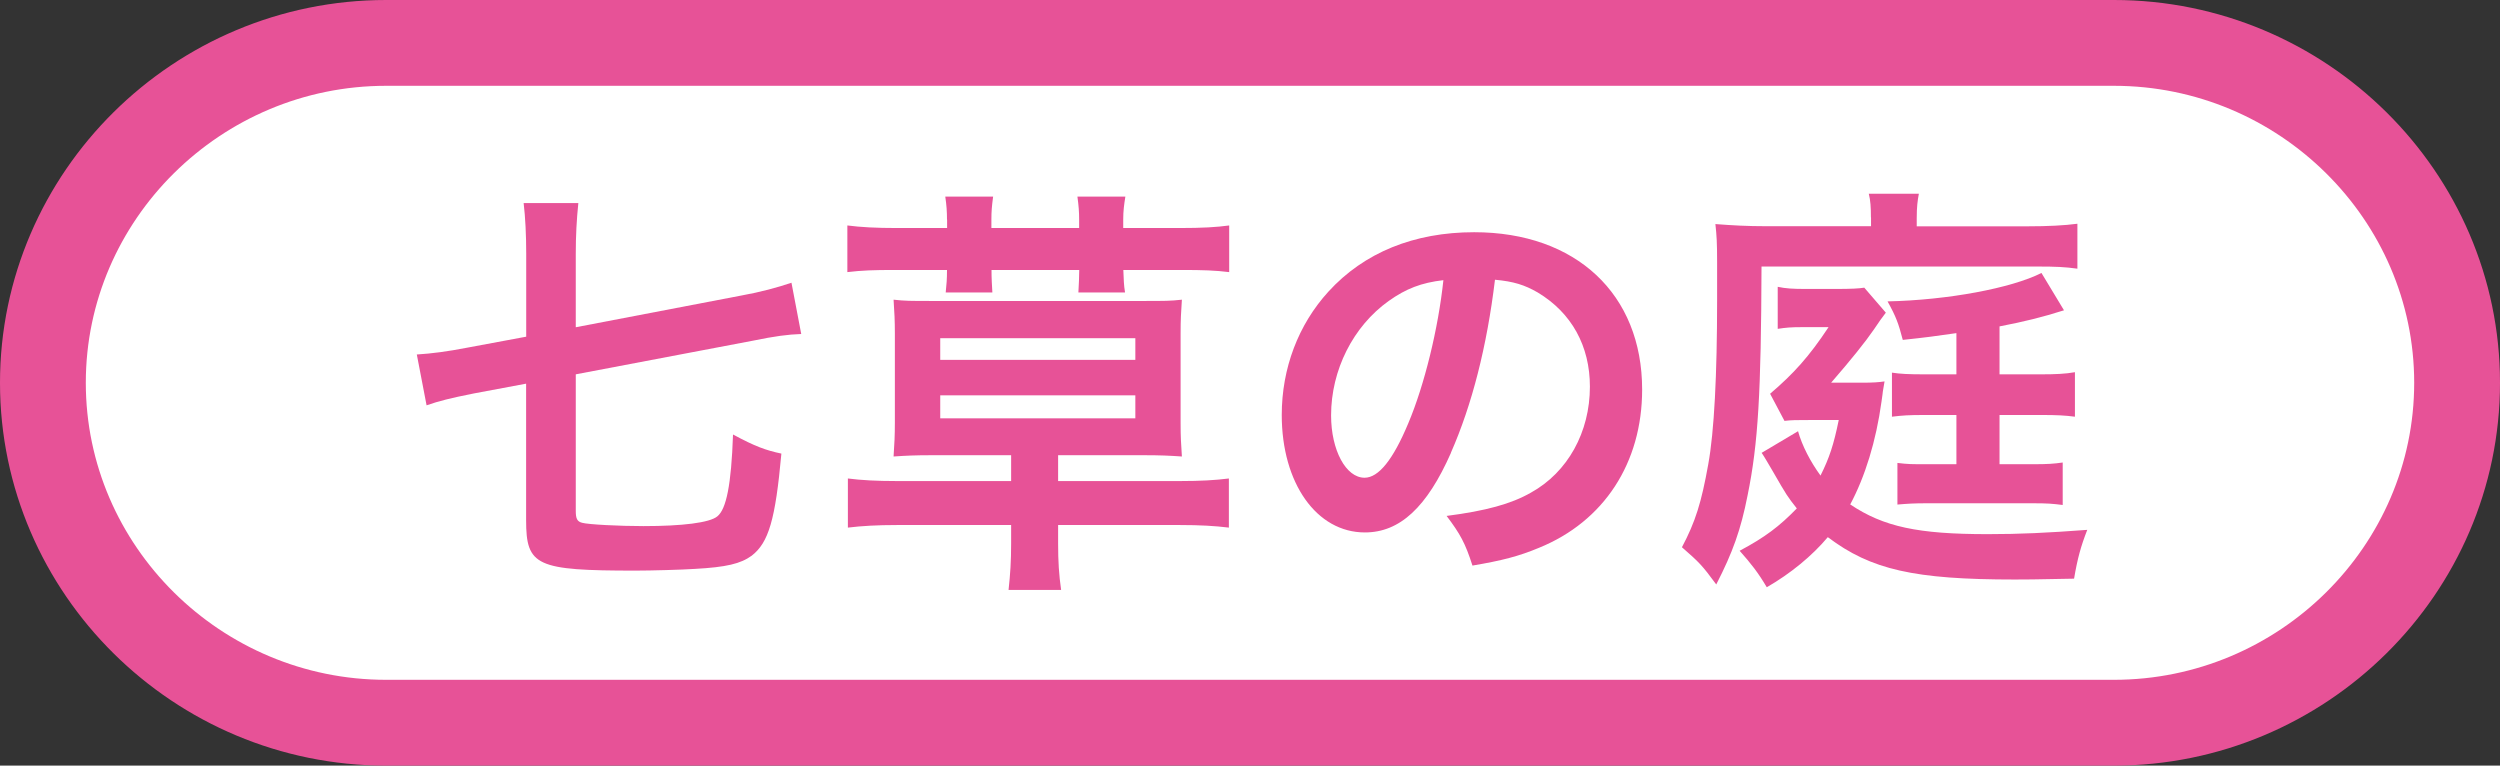
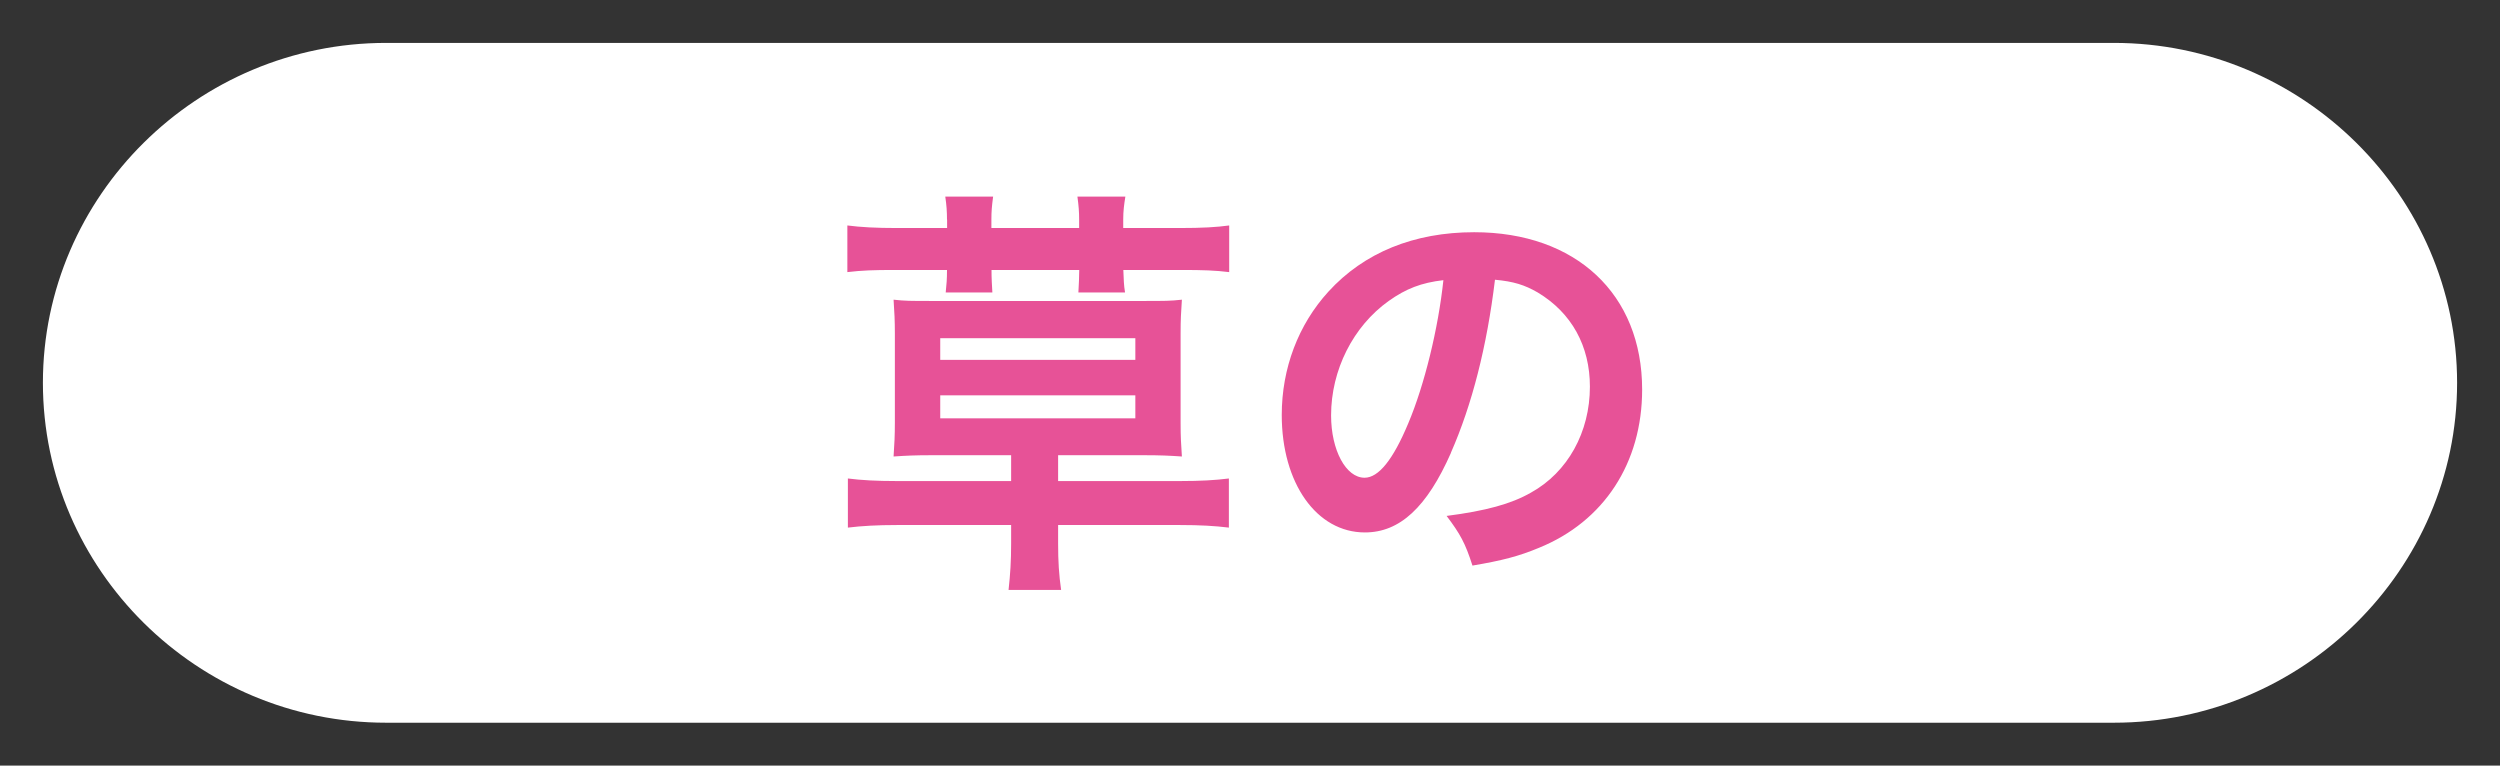
<svg xmlns="http://www.w3.org/2000/svg" viewBox="0 0 233.08 71.38">
  <rect x="0" y="0" width="233.08" height="71.38" fill="#333333" stroke="none" />
  <defs>
    <style>.d{fill:#fff;}.e{fill:#e75297;}.f{fill:none;stroke:#e75297;stroke-miterlimit:10;stroke-width:8px;}</style>
  </defs>
  <g id="a" />
  <g id="b">
    <g id="c">
      <g>
        <g>
          <path class="d" d="M229.08,35.69c0,17.43-14.4,31.69-32,31.69H36c-17.6,0-32-14.26-32-31.69S18.4,4,36,4H197.08c17.6,0,32,14.26,32,31.69Z" />
-           <path class="f" d="M229.08,35.69c0,17.43-14.4,31.69-32,31.69H36c-17.6,0-32-14.26-32-31.69S18.4,4,36,4H197.08c17.6,0,32,14.26,32,31.69Z" />
        </g>
        <g>
-           <path class="e" d="M49.06,23.67c0-1.74-.08-3.4-.24-4.74h5.1c-.16,1.55-.24,3.05-.24,4.74v6.84l15.45-2.96c1.74-.31,3.36-.75,4.66-1.19l.91,4.78c-1.23,.04-2.45,.2-4.54,.63l-16.48,3.13v12.73c0,.71,.12,.99,.59,1.11,.55,.16,3.48,.31,5.73,.31,3.59,0,6.16-.31,6.88-.91,.83-.67,1.3-2.92,1.46-7.63,2.06,1.11,3.05,1.47,4.51,1.78-.56,6.17-1.19,8.3-2.77,9.52-1.03,.75-2.37,1.07-5.3,1.23-1.19,.08-4.07,.16-5.53,.16-9.25,0-10.2-.43-10.2-4.7v-12.73l-4.86,.91c-2.21,.44-3.28,.71-4.42,1.11l-.91-4.74c1.34-.08,2.88-.28,4.67-.63l5.53-1.03v-7.71Z" />
          <path class="e" d="M88.29,20.47c0-.71-.04-1.35-.16-2.14h4.46c-.12,.91-.16,1.38-.16,2.14v.79h8.18v-.79c0-.71-.04-1.26-.16-2.14h4.47c-.12,.75-.2,1.34-.2,2.14v.79h5.22c2.21,0,3.48-.08,4.66-.24v4.35c-1.3-.16-2.45-.2-4.42-.2h-5.45c.04,.91,.04,1.38,.16,2.1h-4.35c.04-.87,.08-1.38,.08-2.1h-8.18c0,.83,.04,1.38,.08,2.1h-4.35c.08-.75,.12-1.26,.12-2.1h-4.9c-1.94,0-3.05,.04-4.39,.2v-4.35c1.23,.16,2.65,.24,4.67,.24h4.63v-.79Zm-1.34,21.97c-1.66,0-2.45,.04-3.64,.12,.08-1.15,.12-2.02,.12-3.16v-8.3c0-1.15-.04-2.02-.12-3.16,1.11,.12,1.5,.12,3.64,.12h19.6c2.14,0,2.53,0,3.64-.12-.08,1.23-.12,1.82-.12,3.16v8.3c0,1.35,.04,1.94,.12,3.16-1.19-.08-1.98-.12-3.64-.12h-7.9v2.41h11.38c1.89,0,3.28-.08,4.54-.24v4.58c-1.3-.16-2.69-.24-4.54-.24h-11.38v1.7c0,1.74,.08,2.93,.28,4.35h-4.9c.16-1.46,.24-2.65,.24-4.35v-1.7h-10.67c-1.78,0-3.24,.08-4.55,.24v-4.58c1.23,.16,2.69,.24,4.55,.24h10.67v-2.41h-7.31Zm.71-8.89h18.19v-2.02h-18.19v2.02Zm0,5.45h18.19v-2.14h-18.19v2.14Z" />
          <path class="e" d="M135.28,42.21c-2.25,5.1-4.78,7.43-8.03,7.43-4.5,0-7.75-4.59-7.75-10.95,0-4.35,1.54-8.42,4.35-11.5,3.32-3.64,7.98-5.54,13.59-5.54,9.49,0,15.66,5.77,15.66,14.67,0,6.84-3.56,12.29-9.61,14.75-1.89,.79-3.44,1.19-6.21,1.66-.67-2.1-1.15-2.96-2.41-4.63,3.64-.47,6.01-1.11,7.86-2.17,3.44-1.9,5.5-5.65,5.5-9.88,0-3.79-1.7-6.88-4.86-8.78-1.23-.71-2.25-1.03-3.99-1.19-.75,6.21-2.14,11.66-4.11,16.13Zm-5.81-14.15c-3.32,2.37-5.37,6.44-5.37,10.67,0,3.24,1.38,5.81,3.12,5.81,1.3,0,2.65-1.66,4.07-5.06,1.51-3.56,2.81-8.89,3.28-13.36-2.06,.24-3.48,.79-5.1,1.94Z" />
-           <path class="e" d="M174.43,20.27c0-.94-.04-1.58-.2-2.21h4.67c-.12,.63-.2,1.23-.2,2.29v.75h10.35c1.86,0,3.44-.08,4.63-.24v4.19c-1.11-.16-2.06-.2-3.64-.2h-25.81c-.04,11.74-.31,16.52-1.3,21.34-.63,3.2-1.38,5.3-2.92,8.3-1.34-1.82-1.58-2.05-3.2-3.47,1.26-2.37,1.82-4.19,2.45-7.71,.56-3.05,.83-8.38,.83-15.3v-3.6c0-1.74-.04-2.45-.16-3.52,1.54,.12,2.96,.2,4.71,.2h9.8v-.83Zm-6.8,19.92c.39,1.38,1.15,2.84,2.1,4.15,.83-1.66,1.23-2.88,1.7-5.18h-2.77c-1.19,0-1.62,0-2.29,.08l-1.34-2.53c2.18-1.86,3.64-3.47,5.45-6.21h-2.41c-1.11,0-1.54,.04-2.33,.16v-3.92c.75,.16,1.39,.2,2.65,.2h2.73c1.5,0,2.21-.04,2.69-.12l2.01,2.33q-.47,.6-1.1,1.55-1.19,1.74-4,4.98h2.89c1.02,0,1.54-.04,2.09-.12q-.04,.32-.16,.95s-.04,.4-.12,.91c-.51,3.72-1.54,7.03-2.92,9.61,3.12,2.09,6.32,2.77,12.81,2.77,3.04,0,5.53-.12,9.29-.4-.59,1.51-.91,2.65-1.23,4.55-4.23,.08-4.27,.08-5.53,.08-9.37,0-13.4-.91-17.43-3.95-1.46,1.74-3.48,3.4-5.69,4.67-.79-1.34-1.47-2.21-2.53-3.4,2.37-1.26,3.72-2.29,5.33-3.95-.87-1.11-.91-1.15-2.25-3.48-.47-.79-.75-1.3-1.03-1.7l3.4-2.02Zm14.75-9.13c-1.94,.28-2.73,.39-4.98,.63-.4-1.54-.63-2.17-1.42-3.59,5.61-.12,11.54-1.23,14.35-2.65l2.1,3.48c-1.98,.63-3.76,1.07-6.01,1.5v4.47h3.91c1.26,0,2.25-.04,3.12-.2v4.15c-.91-.12-1.7-.16-3.12-.16h-3.91v4.59h3.12c1.38,0,1.94-.04,2.77-.16v3.96c-.98-.12-1.38-.16-2.84-.16h-9.8c-1.23,0-1.82,.04-2.77,.12v-3.88c1.03,.12,1.19,.12,2.89,.12h2.61v-4.59h-3.05c-1.34,0-2.01,.04-2.96,.16v-4.11c.75,.12,1.54,.16,3.08,.16h2.93v-3.83Z" />
        </g>
      </g>
    </g>
  </g>
</svg>